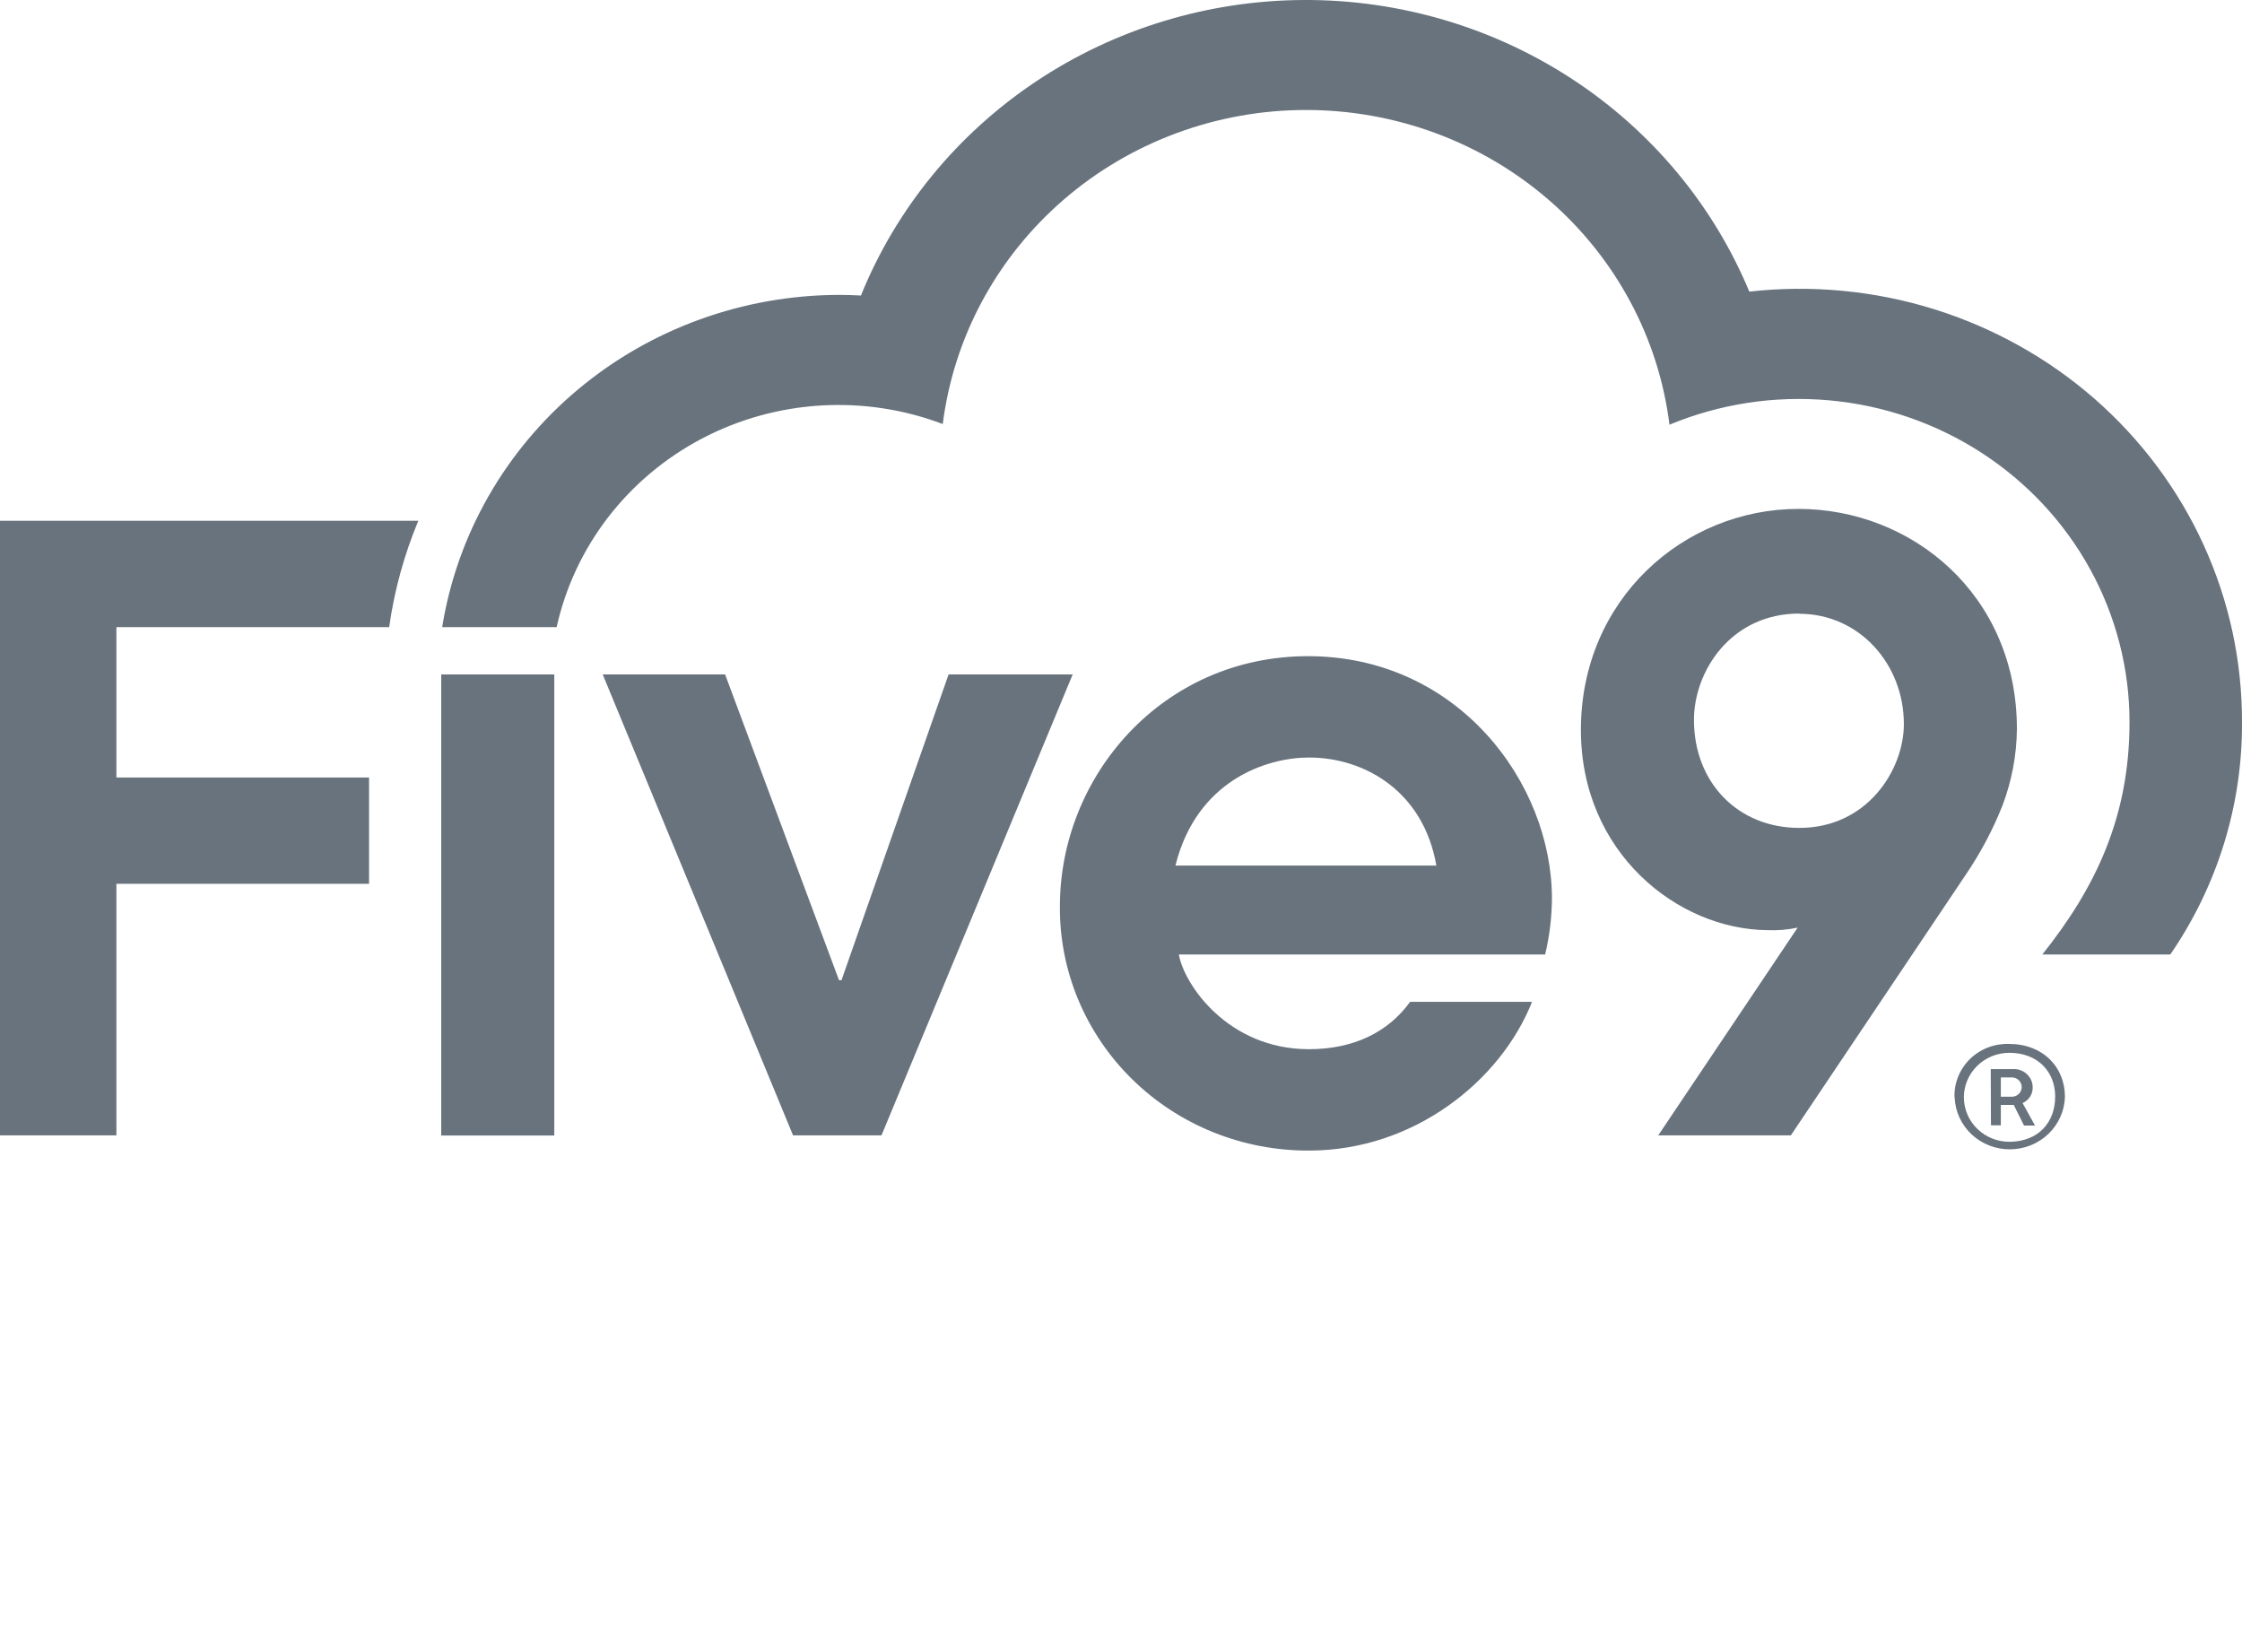
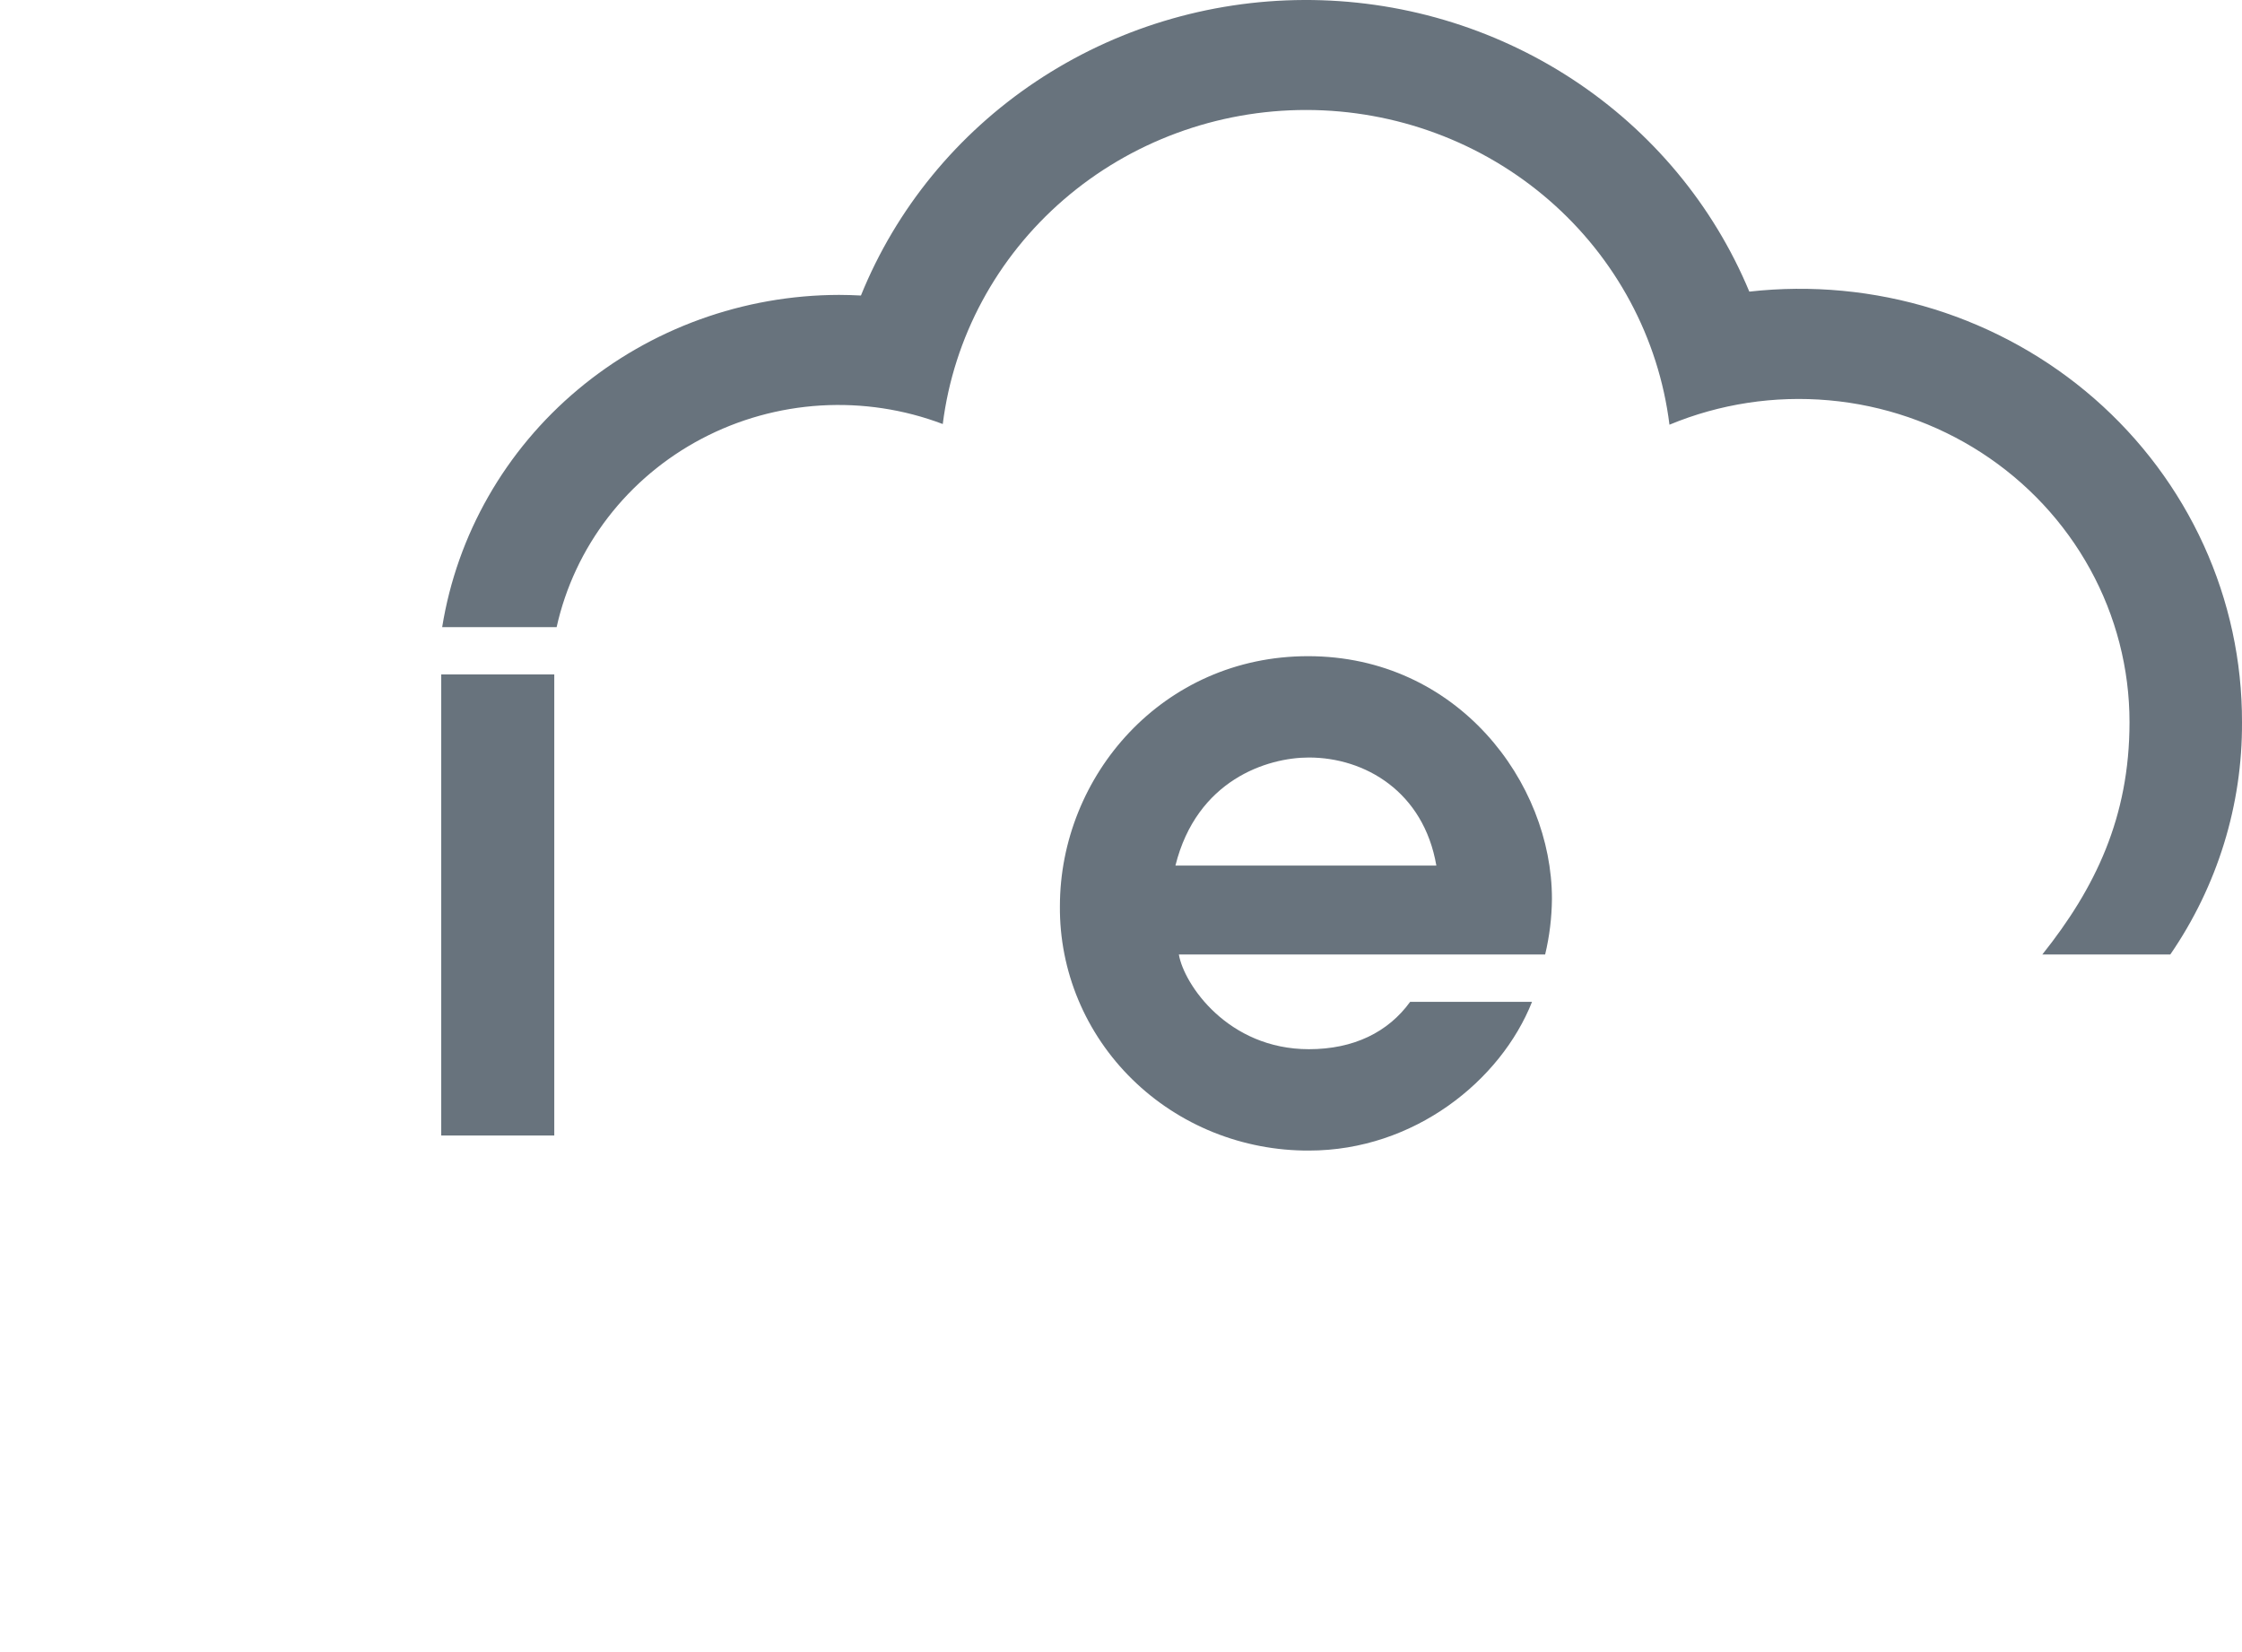
<svg xmlns="http://www.w3.org/2000/svg" width="76" height="56" viewBox="0 0 76 56" fill="none">
-   <path d="M3.946 21.257H13.192C13.366 20.02 13.698 18.809 14.18 17.652H0V38.484H3.946V29.959H12.51V26.354H3.946V21.257Z" fill="#68737D" />
  <path d="M18.869 21.257C19.169 19.908 19.764 18.638 20.613 17.535C21.463 16.432 22.547 15.522 23.791 14.868C25.035 14.213 26.409 13.831 27.819 13.745C29.229 13.66 30.641 13.874 31.958 14.373C32.329 11.434 33.787 8.728 36.058 6.767C38.329 4.806 41.255 3.725 44.285 3.728C47.316 3.731 50.24 4.817 52.507 6.782C54.774 8.748 56.227 11.456 56.592 14.396C58.297 13.688 60.154 13.404 61.999 13.569C63.843 13.733 65.617 14.343 67.161 15.341C68.706 16.34 69.974 17.697 70.851 19.292C71.728 20.886 72.187 22.668 72.187 24.479C72.187 27.706 71.024 30.106 69.232 32.353H73.57C75.169 30.026 76.016 27.282 76 24.479C76.005 22.41 75.563 20.364 74.701 18.475C73.839 16.585 72.578 14.896 71.001 13.517C69.423 12.139 67.564 11.102 65.548 10.476C63.531 9.85 61.401 9.649 59.299 9.885C58.078 6.952 55.988 4.443 53.296 2.681C50.605 0.92 47.435 -0.014 44.196 0C40.956 0.014 37.796 0.976 35.12 2.761C32.445 4.546 30.377 7.073 29.184 10.017C28.937 10.005 28.692 9.996 28.443 9.996C25.196 10.002 22.058 11.138 19.592 13.202C17.126 15.266 15.494 18.122 14.989 21.257H18.869Z" fill="#68737D" />
  <path d="M18.789 22.861H14.957V38.49H18.789V22.861Z" fill="#68737D" />
-   <path d="M20.431 22.861H24.58L28.441 33.226H28.525L32.156 22.861H36.362L29.881 38.484H26.883L20.431 22.861Z" fill="#68737D" />
-   <path d="M56.212 38.484L60.937 31.443C60.596 31.516 60.248 31.544 59.9 31.528C56.875 31.499 53.59 28.909 53.59 24.741C53.59 20.319 57.076 17.25 60.966 17.25C64.798 17.25 68.37 20.149 68.37 24.712C68.361 25.597 68.195 26.474 67.88 27.304C67.555 28.125 67.139 28.908 66.641 29.642L60.707 38.484H56.212ZM60.996 20.797C58.661 20.797 57.422 22.768 57.422 24.402C57.422 26.515 58.9 28.063 60.996 28.063C63.299 28.063 64.538 26.092 64.538 24.545C64.538 22.496 63.012 20.805 60.996 20.805V20.797Z" fill="#68737D" />
  <path d="M47.801 33.959C47.054 34.99 45.885 35.564 44.369 35.564C41.624 35.564 40.134 33.366 39.961 32.353H52.378C52.526 31.734 52.603 31.101 52.608 30.465C52.608 26.524 49.41 22.242 44.339 22.242C39.414 22.242 35.929 26.297 35.929 30.719C35.92 31.806 36.132 32.885 36.553 33.892C36.974 34.899 37.595 35.814 38.38 36.584C39.166 37.355 40.1 37.965 41.129 38.38C42.158 38.794 43.26 39.005 44.373 39C47.939 39 50.877 36.627 51.933 33.959H47.801ZM44.369 25.677C46.269 25.677 48.258 26.833 48.69 29.34H39.845C40.567 26.437 42.956 25.677 44.369 25.677Z" fill="#68737D" />
-   <path d="M66.255 37.203C66.245 36.963 66.286 36.724 66.376 36.5C66.465 36.276 66.6 36.073 66.772 35.903C66.945 35.732 67.152 35.598 67.38 35.509C67.608 35.42 67.852 35.378 68.098 35.385C69.259 35.385 69.998 36.175 69.998 37.178C69.985 37.652 69.784 38.103 69.438 38.435C69.091 38.767 68.626 38.955 68.141 38.958C67.655 38.962 67.187 38.78 66.836 38.453C66.485 38.125 66.278 37.677 66.259 37.203H66.255ZM69.668 37.178C69.668 36.328 69.079 35.682 68.1 35.686C67.691 35.69 67.3 35.853 67.013 36.139C66.727 36.424 66.568 36.81 66.572 37.21C66.577 37.61 66.743 37.992 67.036 38.272C67.328 38.552 67.722 38.707 68.131 38.703C69.103 38.69 69.666 38.04 69.666 37.178H69.668ZM67.483 36.239H68.22C68.306 36.232 68.392 36.242 68.473 36.269C68.555 36.296 68.629 36.339 68.693 36.395C68.757 36.451 68.809 36.519 68.845 36.595C68.882 36.671 68.901 36.753 68.904 36.837C68.911 36.952 68.882 37.067 68.821 37.166C68.76 37.264 68.669 37.343 68.562 37.39L68.984 38.152H68.611L68.262 37.452H67.825V38.144H67.49L67.483 36.239ZM68.197 37.176C68.286 37.176 68.371 37.141 68.434 37.08C68.497 37.018 68.532 36.935 68.532 36.848C68.532 36.761 68.497 36.677 68.434 36.616C68.371 36.554 68.286 36.52 68.197 36.52H67.825V37.176H68.197Z" fill="#68737D" />
</svg>